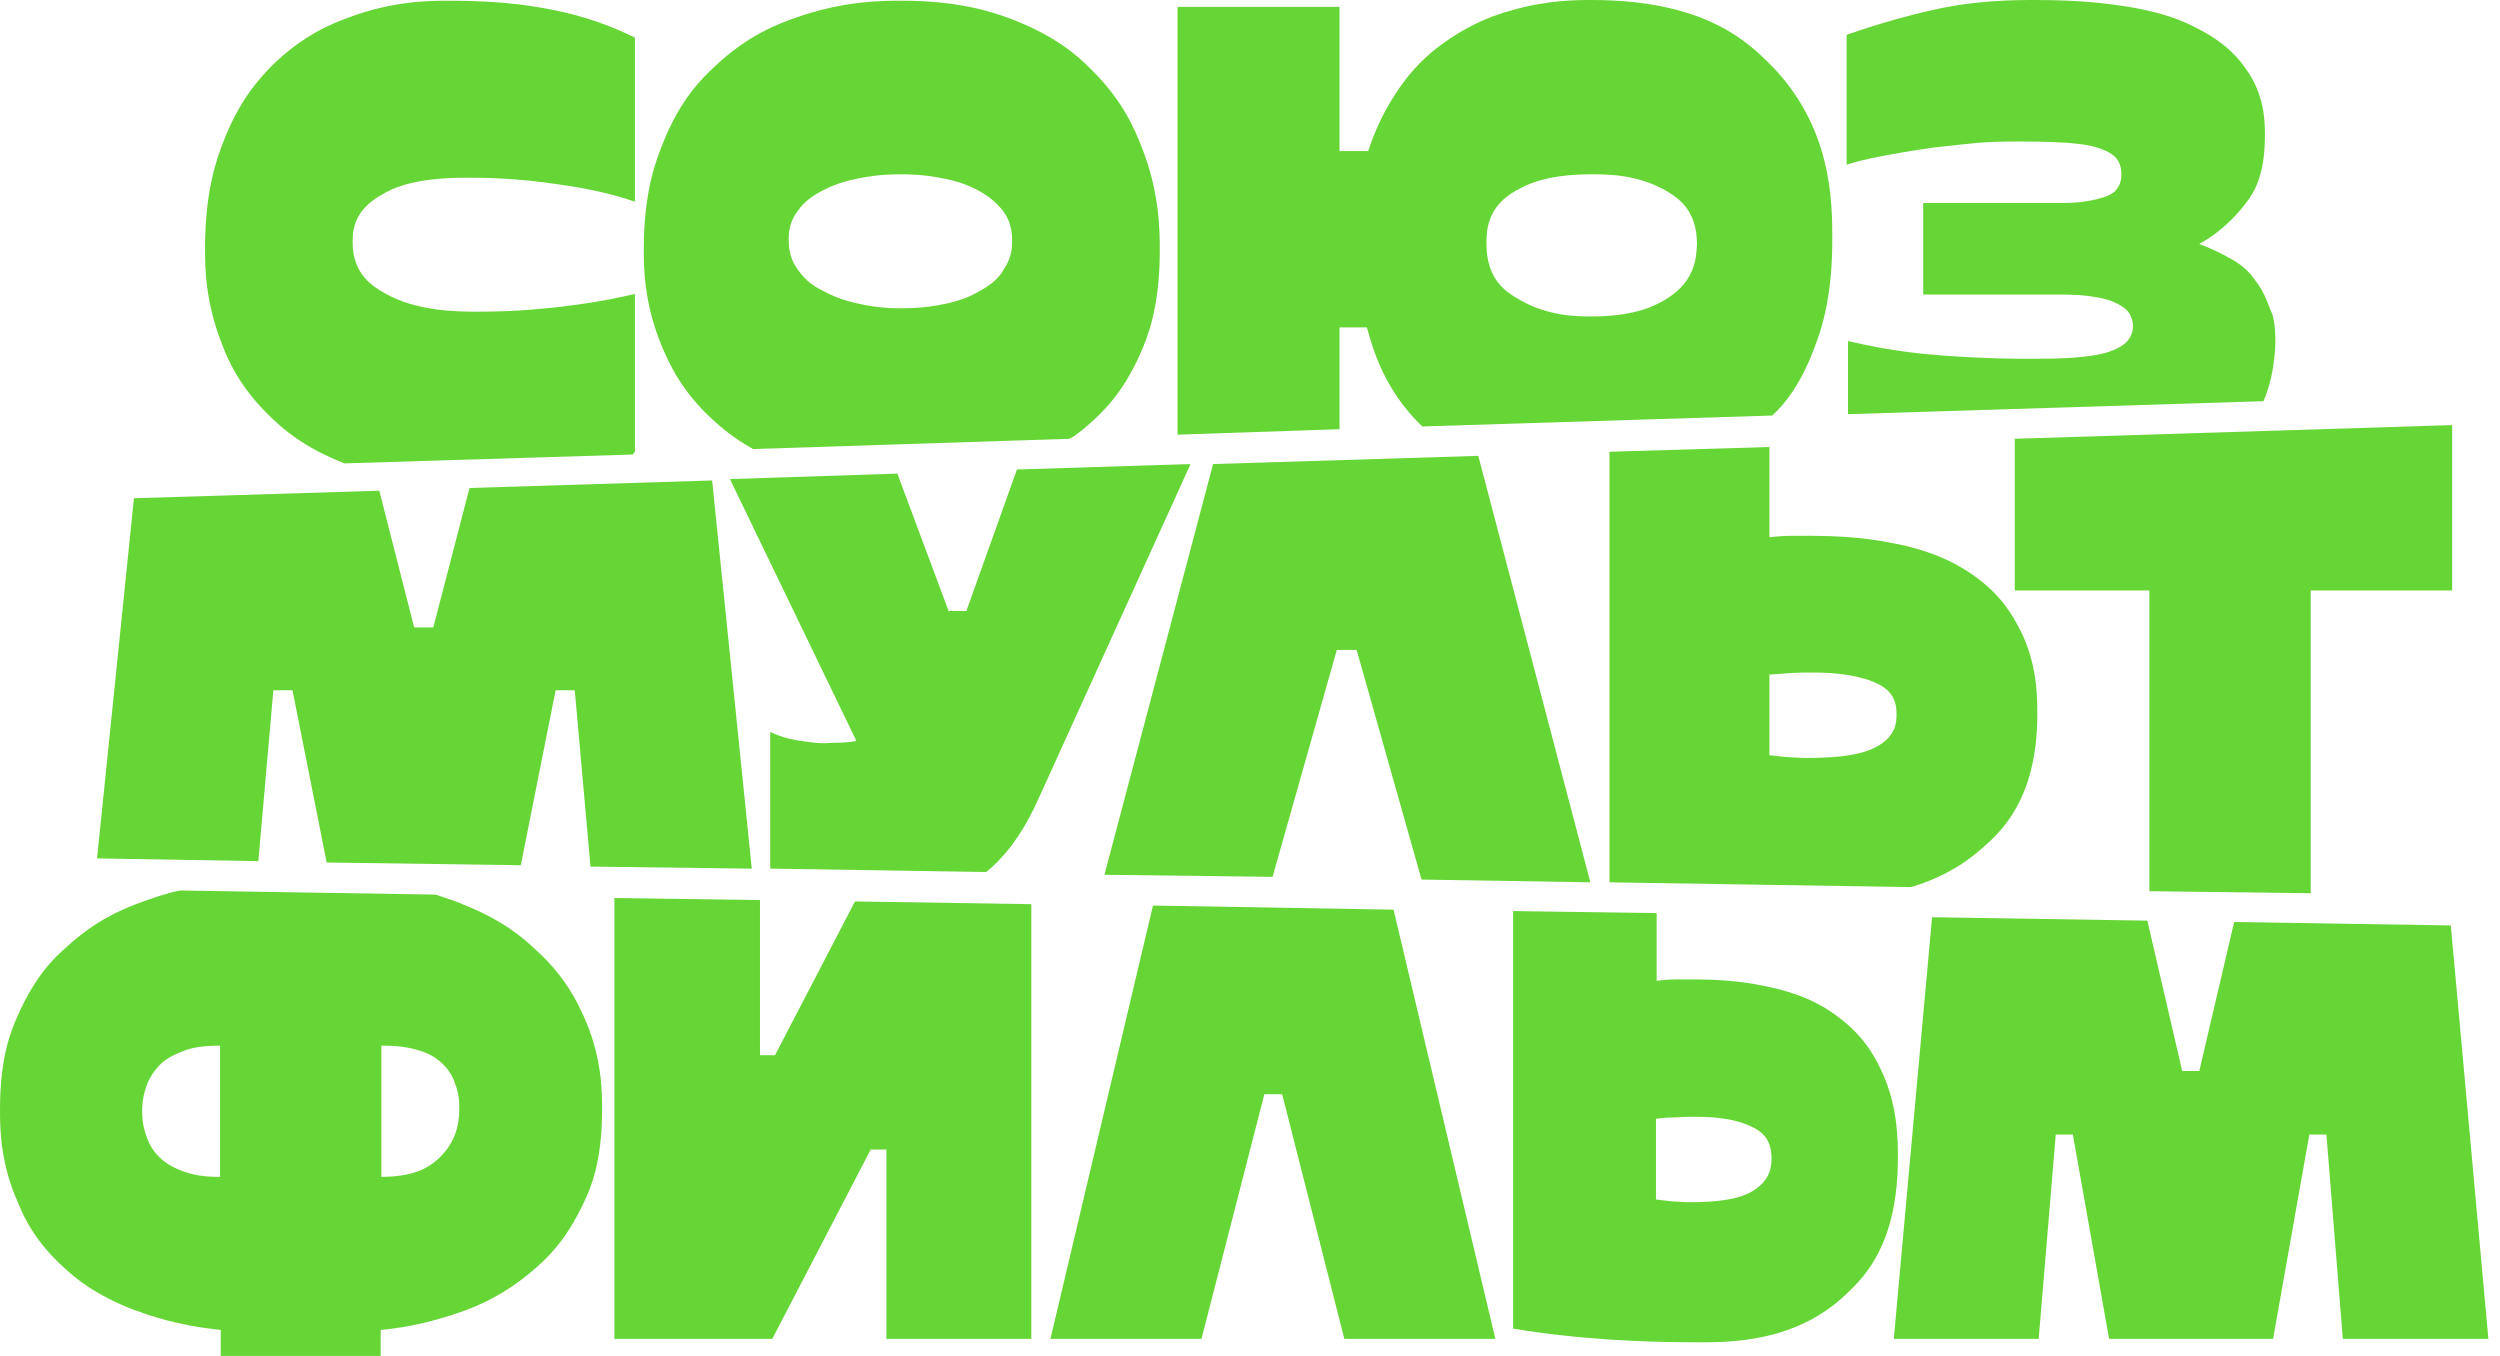
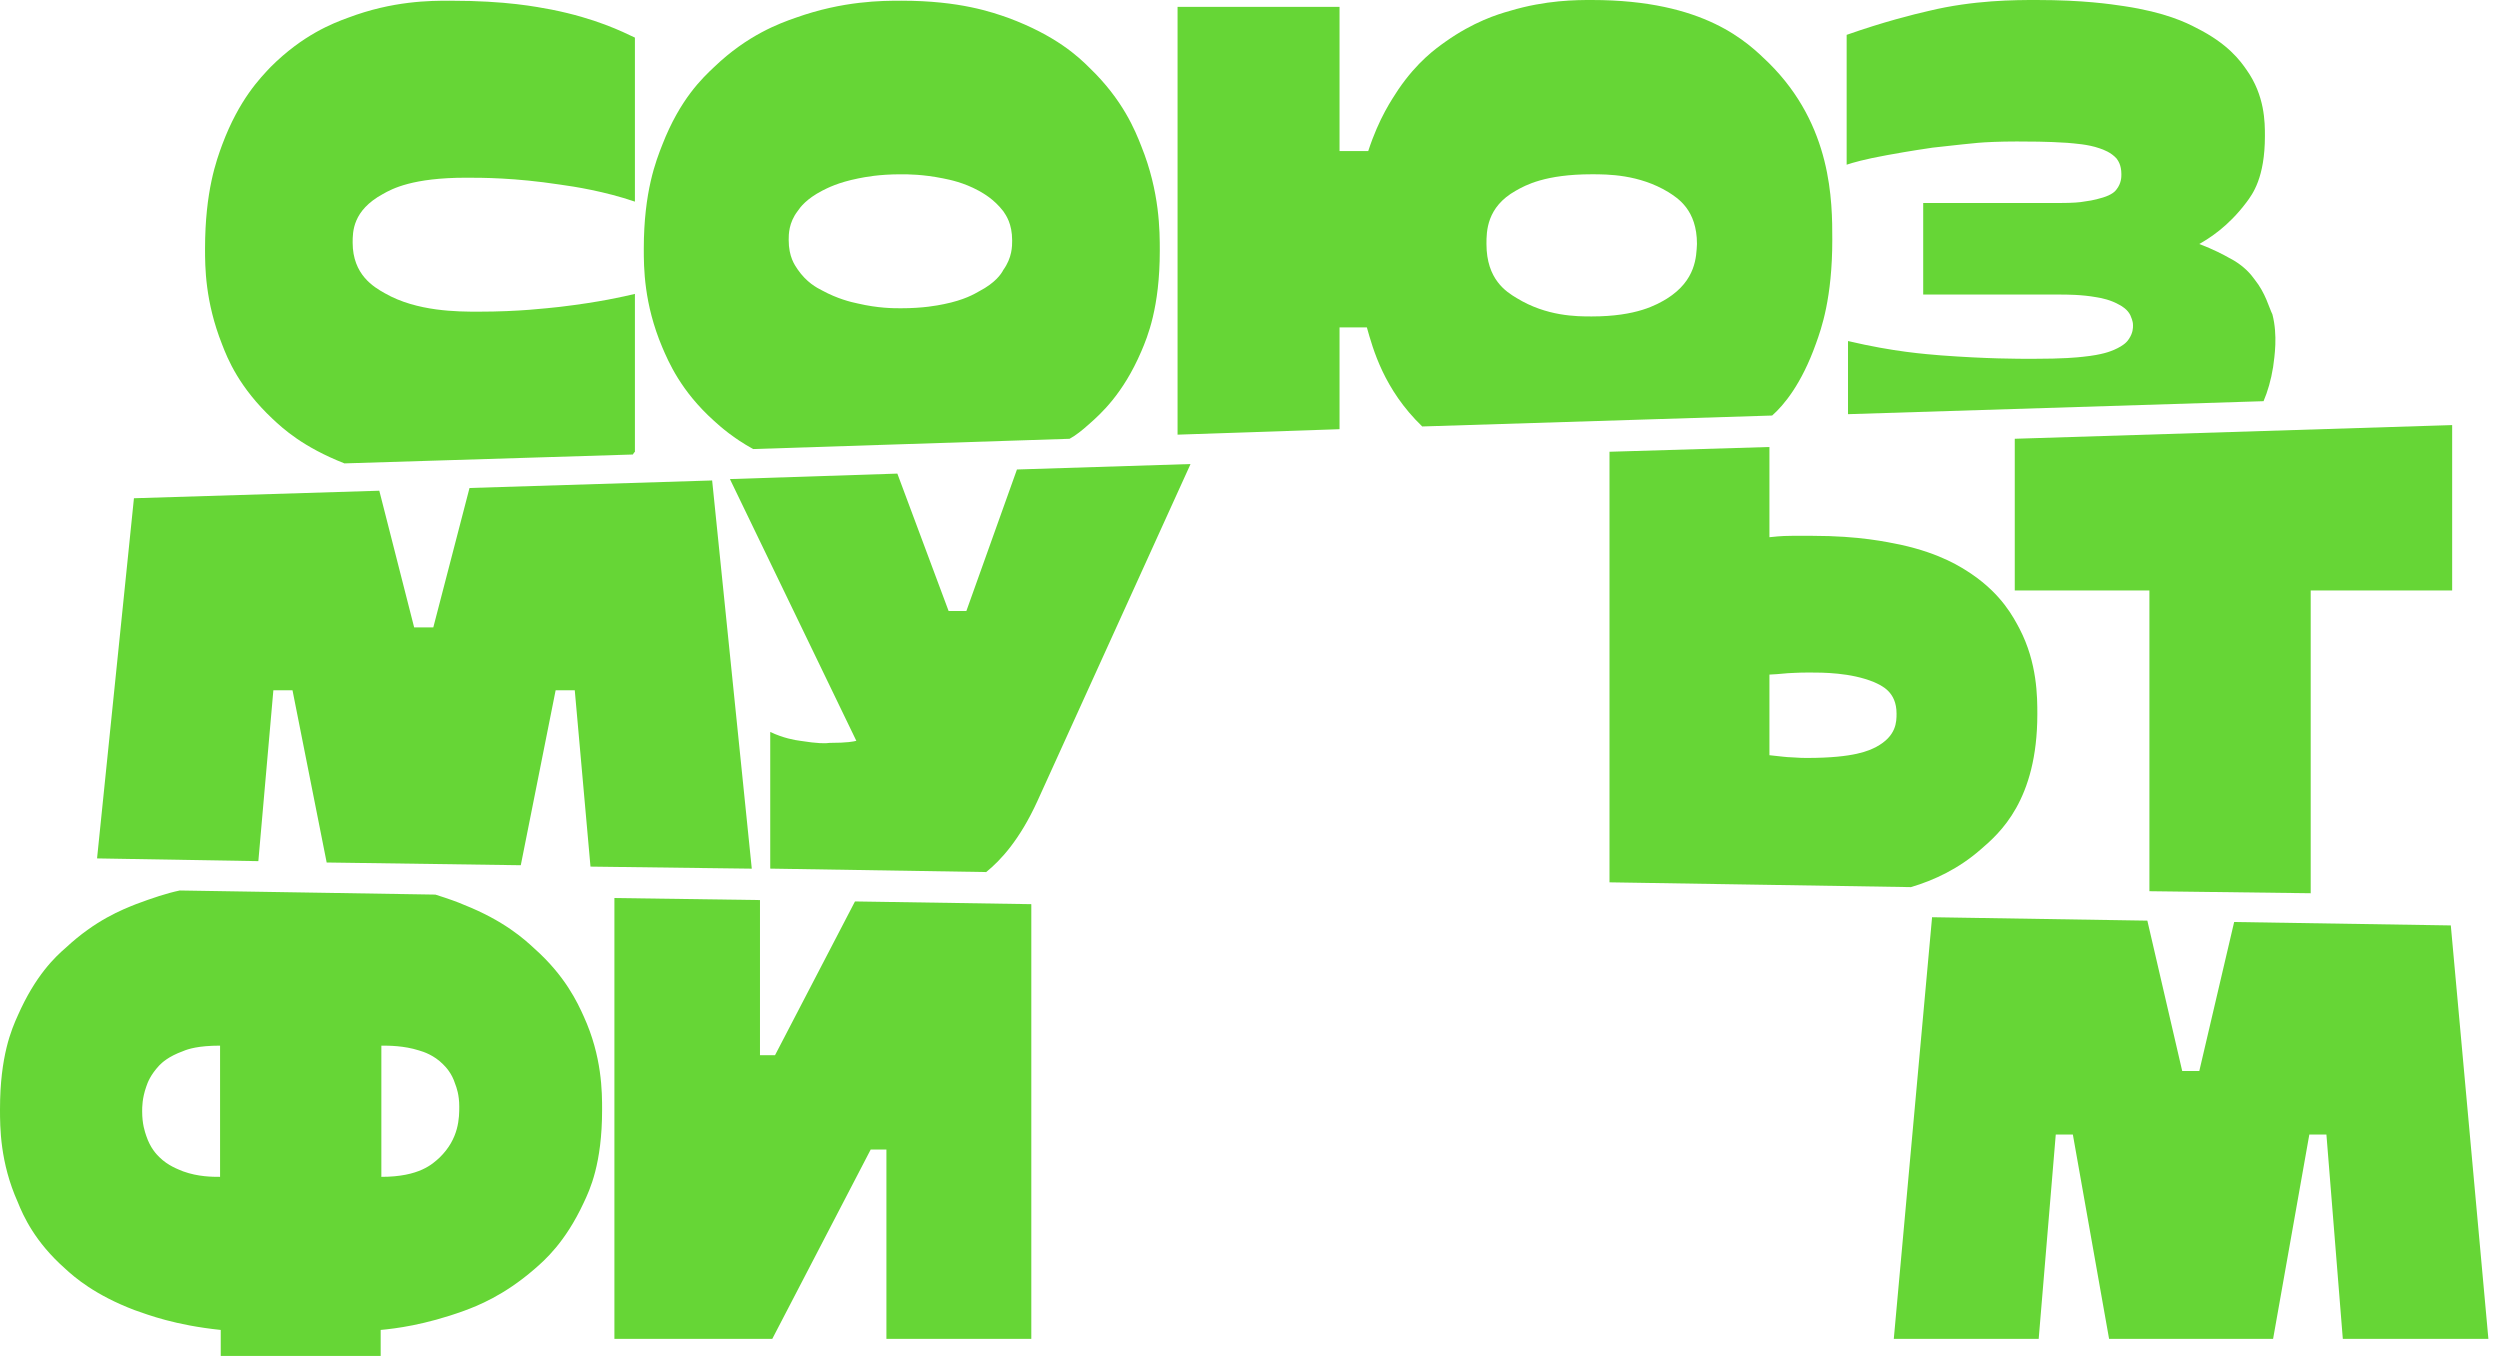
<svg xmlns="http://www.w3.org/2000/svg" width="118" height="64" viewBox="0 0 118 64" fill="none">
  <path d="M29.968 21.324V13.872C29.42 14.001 28.323 14.259 26.42 14.485C25.774 14.55 24.517 14.711 22.581 14.711C21.613 14.711 19.678 14.711 18.162 13.84C17.645 13.55 16.645 12.969 16.645 11.453C16.645 10.937 16.645 9.937 18.065 9.162C18.517 8.904 19.484 8.388 22 8.388C22.775 8.388 24.291 8.388 26.42 8.711C27.129 8.807 28.549 9.033 29.968 9.517V1.775C29.355 1.485 28.129 0.872 26.033 0.453C25.323 0.324 23.936 0.033 21.226 0.033C20.323 0.033 18.549 0.033 16.42 0.84C15.71 1.098 14.291 1.646 12.774 3.162C12.291 3.678 11.291 4.678 10.484 6.84C10.226 7.549 9.678 9.001 9.678 11.743C9.678 12.582 9.678 14.227 10.484 16.259C10.742 16.937 11.291 18.291 12.871 19.775C13.355 20.227 14.291 21.098 16.258 21.872L29.871 21.453C29.904 21.388 29.936 21.356 29.968 21.324Z" fill="#66D636" />
  <path d="M51.387 20.034C51.936 19.55 53 18.614 53.871 16.582C54.161 15.904 54.742 14.517 54.742 11.84C54.742 10.904 54.742 9.066 53.871 6.904C53.581 6.162 53 4.711 51.419 3.195C50.903 2.678 49.839 1.678 47.581 0.84C46.839 0.582 45.323 0.033 42.548 0.033C41.645 0.033 39.807 0.033 37.548 0.84C36.807 1.098 35.29 1.646 33.71 3.162C33.161 3.678 32.097 4.678 31.258 6.84C30.968 7.582 30.387 9.033 30.387 11.743C30.387 12.614 30.387 14.324 31.258 16.388C31.549 17.066 32.129 18.453 33.71 19.872C34.032 20.163 34.613 20.679 35.548 21.195L50.484 20.711C50.774 20.55 51.065 20.324 51.387 20.034ZM46.226 13.743C46 13.872 45.516 14.162 44.548 14.356C44.226 14.421 43.581 14.55 42.516 14.55C42.161 14.55 41.452 14.55 40.484 14.324C40.161 14.259 39.516 14.098 38.807 13.711C38.548 13.582 38.065 13.324 37.645 12.711C37.516 12.517 37.226 12.13 37.226 11.324C37.226 11.066 37.226 10.517 37.645 9.969C37.774 9.775 38.065 9.388 38.807 9.001C39.065 8.872 39.548 8.614 40.516 8.42C40.839 8.356 41.484 8.227 42.516 8.227C42.871 8.227 43.548 8.227 44.516 8.42C44.839 8.485 45.484 8.614 46.194 9.001C46.419 9.13 46.903 9.388 47.355 9.969C47.484 10.162 47.774 10.55 47.774 11.356C47.774 11.614 47.774 12.162 47.355 12.743C47.258 12.937 46.968 13.356 46.226 13.743Z" fill="#66D636" />
  <path d="M85.71 16.226C85.968 15.516 86.484 14.065 86.484 11.323C86.484 9.516 86.484 5.936 83.484 2.968C82.484 2 80.484 0 75.129 0C74.419 0 72.968 1.96121e-06 71.258 0.516C70.677 0.677 69.548 1.032 68.226 1.968C67.774 2.29 66.903 2.903 66 4.226C65.71 4.677 65.097 5.548 64.581 7.129H63.226V0.323H55.581V20.516L63.226 20.258V15.452H64.516C64.806 16.484 65.323 18.387 67.129 20.129L83.645 19.613C84.194 19.129 85.032 18.129 85.71 16.226ZM78.677 14.097C78.194 14.387 77.258 14.936 75.129 14.936C74.419 14.936 73 14.936 71.581 14.065C71.097 13.774 70.161 13.194 70.161 11.516C70.161 10.936 70.161 9.774 71.548 9C72 8.742 72.935 8.226 75.129 8.226C75.871 8.226 77.355 8.226 78.742 9.065C79.194 9.355 80.097 9.903 80.097 11.516C80.064 12.097 80.064 13.226 78.677 14.097Z" fill="#66D636" />
  <path d="M106.42 13.194C106.258 12.968 105.904 12.516 105.194 12.161C104.968 12.032 104.484 11.774 103.807 11.516C104.258 11.258 105.162 10.71 106.033 9.549C106.323 9.161 106.904 8.387 106.904 6.419C106.904 5.774 106.904 4.516 106.033 3.29C105.742 2.871 105.162 2.065 103.678 1.323C103.194 1.065 102.194 0.581 100.258 0.29C99.613 0.194 98.323 0 96.129 0C95.129 0 93.162 1.96121e-06 91.033 0.516C90.323 0.677 88.904 1.032 87.162 1.645V7.774C87.452 7.678 88 7.516 89.065 7.323C89.42 7.258 90.129 7.129 91.226 6.968C91.581 6.936 92.323 6.839 93.355 6.742C93.71 6.71 94.388 6.678 95.194 6.678C95.678 6.678 96.645 6.678 97.581 6.742C97.904 6.774 98.549 6.807 99.097 7C99.291 7.065 99.645 7.194 99.904 7.484C99.968 7.581 100.129 7.774 100.129 8.226C100.129 8.355 100.129 8.645 99.904 8.936C99.839 9.032 99.678 9.194 99.258 9.323C99.129 9.355 98.871 9.452 98.355 9.516C98.194 9.549 97.839 9.581 97.258 9.581H90.775V13.903H97.194C97.549 13.903 98.258 13.903 98.968 14.032C99.194 14.065 99.645 14.162 100.033 14.387C100.162 14.452 100.42 14.613 100.549 14.871C100.581 14.968 100.678 15.129 100.678 15.355C100.678 15.484 100.678 15.71 100.484 16C100.42 16.097 100.291 16.291 99.775 16.516C99.613 16.581 99.258 16.742 98.323 16.839C98.033 16.871 97.42 16.936 95.936 16.936C95.226 16.936 93.775 16.936 91.613 16.774C90.871 16.71 89.42 16.613 87.226 16.097V19.549L106.839 18.936C107.033 18.484 107.194 17.936 107.291 17.323C107.355 16.839 107.516 15.839 107.258 14.839C107.097 14.516 106.936 13.839 106.42 13.194Z" fill="#66D636" />
  <path d="M33.613 22.678L22.161 23.033L20.452 29.613H19.548L17.903 23.162L6.322 23.517L4.581 40.517L12.194 40.646L12.903 32.581H13.806L15.419 40.71L24.581 40.839L26.226 32.581H27.129L27.871 40.904L35.484 41.001L33.613 22.678Z" fill="#66D636" />
  <path d="M37.774 34.967C37.516 34.935 36.968 34.838 36.355 34.548V40.999L46.548 41.161C47.226 40.612 48.129 39.645 48.968 37.806L56.194 21.902L48 22.16L45.613 28.838H44.774L42.355 22.354L34.452 22.612L40.419 34.967C40.29 34.999 40 35.064 39.161 35.064C38.968 35.096 38.581 35.096 37.774 34.967Z" fill="#66D636" />
-   <path d="M69.775 21.516L57.258 21.903L52.129 41.29L60.065 41.387L63.097 30.677H64.033L67.097 41.516L75.065 41.645L69.775 21.516Z" fill="#66D636" />
  <path d="M93.484 40.098C94.388 39.324 96.162 37.775 96.162 33.711C96.162 32.904 96.162 31.291 95.323 29.678C95.033 29.13 94.484 28.066 93.065 27.098C92.581 26.775 91.614 26.13 89.71 25.711C89.065 25.582 87.775 25.291 85.549 25.291C85.388 25.291 85.065 25.291 84.581 25.291C84.42 25.291 84.097 25.291 83.517 25.356V21.098L75.968 21.323V41.646L90.194 41.872C91.291 41.55 92.452 41.001 93.484 40.098ZM88.549 35.259C88.226 35.42 87.549 35.775 85.291 35.775C85.162 35.775 84.936 35.775 84.517 35.743C84.388 35.743 84.097 35.711 83.517 35.646V31.84C83.678 31.84 84.001 31.808 84.388 31.775C84.517 31.775 84.807 31.743 85.388 31.743C86.033 31.743 87.355 31.743 88.452 32.195C88.807 32.356 89.517 32.646 89.517 33.678C89.517 34.066 89.517 34.743 88.549 35.259Z" fill="#66D636" />
  <path d="M95.097 20.71V27.871H101.452V42.065L109.065 42.161V27.871H115.742V20.064L95.097 20.71Z" fill="#66D636" />
  <path d="M3.065 59.87C3.516 60.289 4.484 61.128 6.355 61.838C7 62.064 8.258 62.548 10.419 62.773V63.999H17.968V62.773C18.645 62.709 20.032 62.548 21.903 61.87C22.516 61.644 23.774 61.16 25.226 59.902C25.71 59.483 26.677 58.644 27.549 56.773C27.839 56.16 28.419 54.935 28.419 52.386C28.419 51.547 28.419 49.87 27.549 47.967C27.258 47.322 26.677 46.064 25.226 44.773C24.742 44.322 23.774 43.451 21.903 42.709C21.613 42.58 21.161 42.418 20.549 42.225L8.484 42.031C7.871 42.16 7.194 42.386 6.419 42.676C5.774 42.934 4.516 43.418 3.097 44.741C2.613 45.16 1.677 46.031 0.839 47.934C0.548 48.58 0 49.838 0 52.354C0 53.193 -7.84476e-06 54.87 0.839 56.741C1.097 57.386 1.645 58.612 3.065 59.87ZM18 49.354C18.355 49.354 19.065 49.354 19.774 49.58C20 49.644 20.484 49.806 20.903 50.225C21.032 50.354 21.323 50.644 21.484 51.16C21.548 51.322 21.677 51.676 21.677 52.225C21.677 52.741 21.677 53.741 20.742 54.644C20.419 54.935 19.806 55.547 18 55.547V49.354ZM6.903 51.289C6.968 51.096 7.097 50.741 7.516 50.289C7.645 50.16 7.936 49.87 8.645 49.612C8.871 49.515 9.355 49.354 10.387 49.354V55.547C10.032 55.547 9.355 55.547 8.645 55.289C8.419 55.193 7.936 55.031 7.516 54.612C7.387 54.483 7.097 54.193 6.903 53.612C6.839 53.419 6.71 53.064 6.71 52.451C6.71 52.257 6.71 51.838 6.903 51.289Z" fill="#66D636" />
  <path d="M29 42.387V63.193H36.452L41.097 54.258H41.839V63.193H48.678V42.677L40.355 42.548L36.581 49.806H35.871V42.483L29 42.387Z" fill="#66D636" />
-   <path d="M49.581 63.194H56.71L59.678 51.645H60.517L63.452 63.194H70.581L65.775 42.936L54.42 42.742L49.581 63.194Z" fill="#66D636" />
-   <path d="M71.42 43.002V62.712C72.807 62.938 75.614 63.357 80.162 63.357C81.71 63.357 84.807 63.357 87.194 61.034C88.001 60.26 89.581 58.712 89.581 54.647C89.581 53.841 89.581 52.228 88.839 50.615C88.581 50.066 88.097 49.002 86.807 48.034C86.388 47.712 85.517 47.066 83.775 46.647C83.194 46.518 82.033 46.228 80.033 46.228C79.904 46.228 79.614 46.228 79.162 46.228C79.001 46.228 78.71 46.228 78.194 46.292V43.099L71.42 43.002ZM79.001 52.744C79.13 52.744 79.388 52.712 79.904 52.712C80.484 52.712 81.678 52.712 82.646 53.163C82.968 53.325 83.614 53.615 83.614 54.647C83.614 55.002 83.614 55.679 82.71 56.228C82.42 56.389 81.807 56.744 79.775 56.744C79.678 56.744 79.452 56.744 79.065 56.712C78.936 56.712 78.678 56.679 78.162 56.615V52.809C78.355 52.776 78.646 52.744 79.001 52.744Z" fill="#66D636" />
  <path d="M89.387 63.196H96.226L97.032 53.551H97.839L99.549 63.196H107.29L109 53.551H109.807L110.581 63.196H117.452L115.678 43.68L105.452 43.519L103.807 50.551H103L101.355 43.454L91.194 43.293L89.387 63.196Z" fill="#66D636" />
</svg>